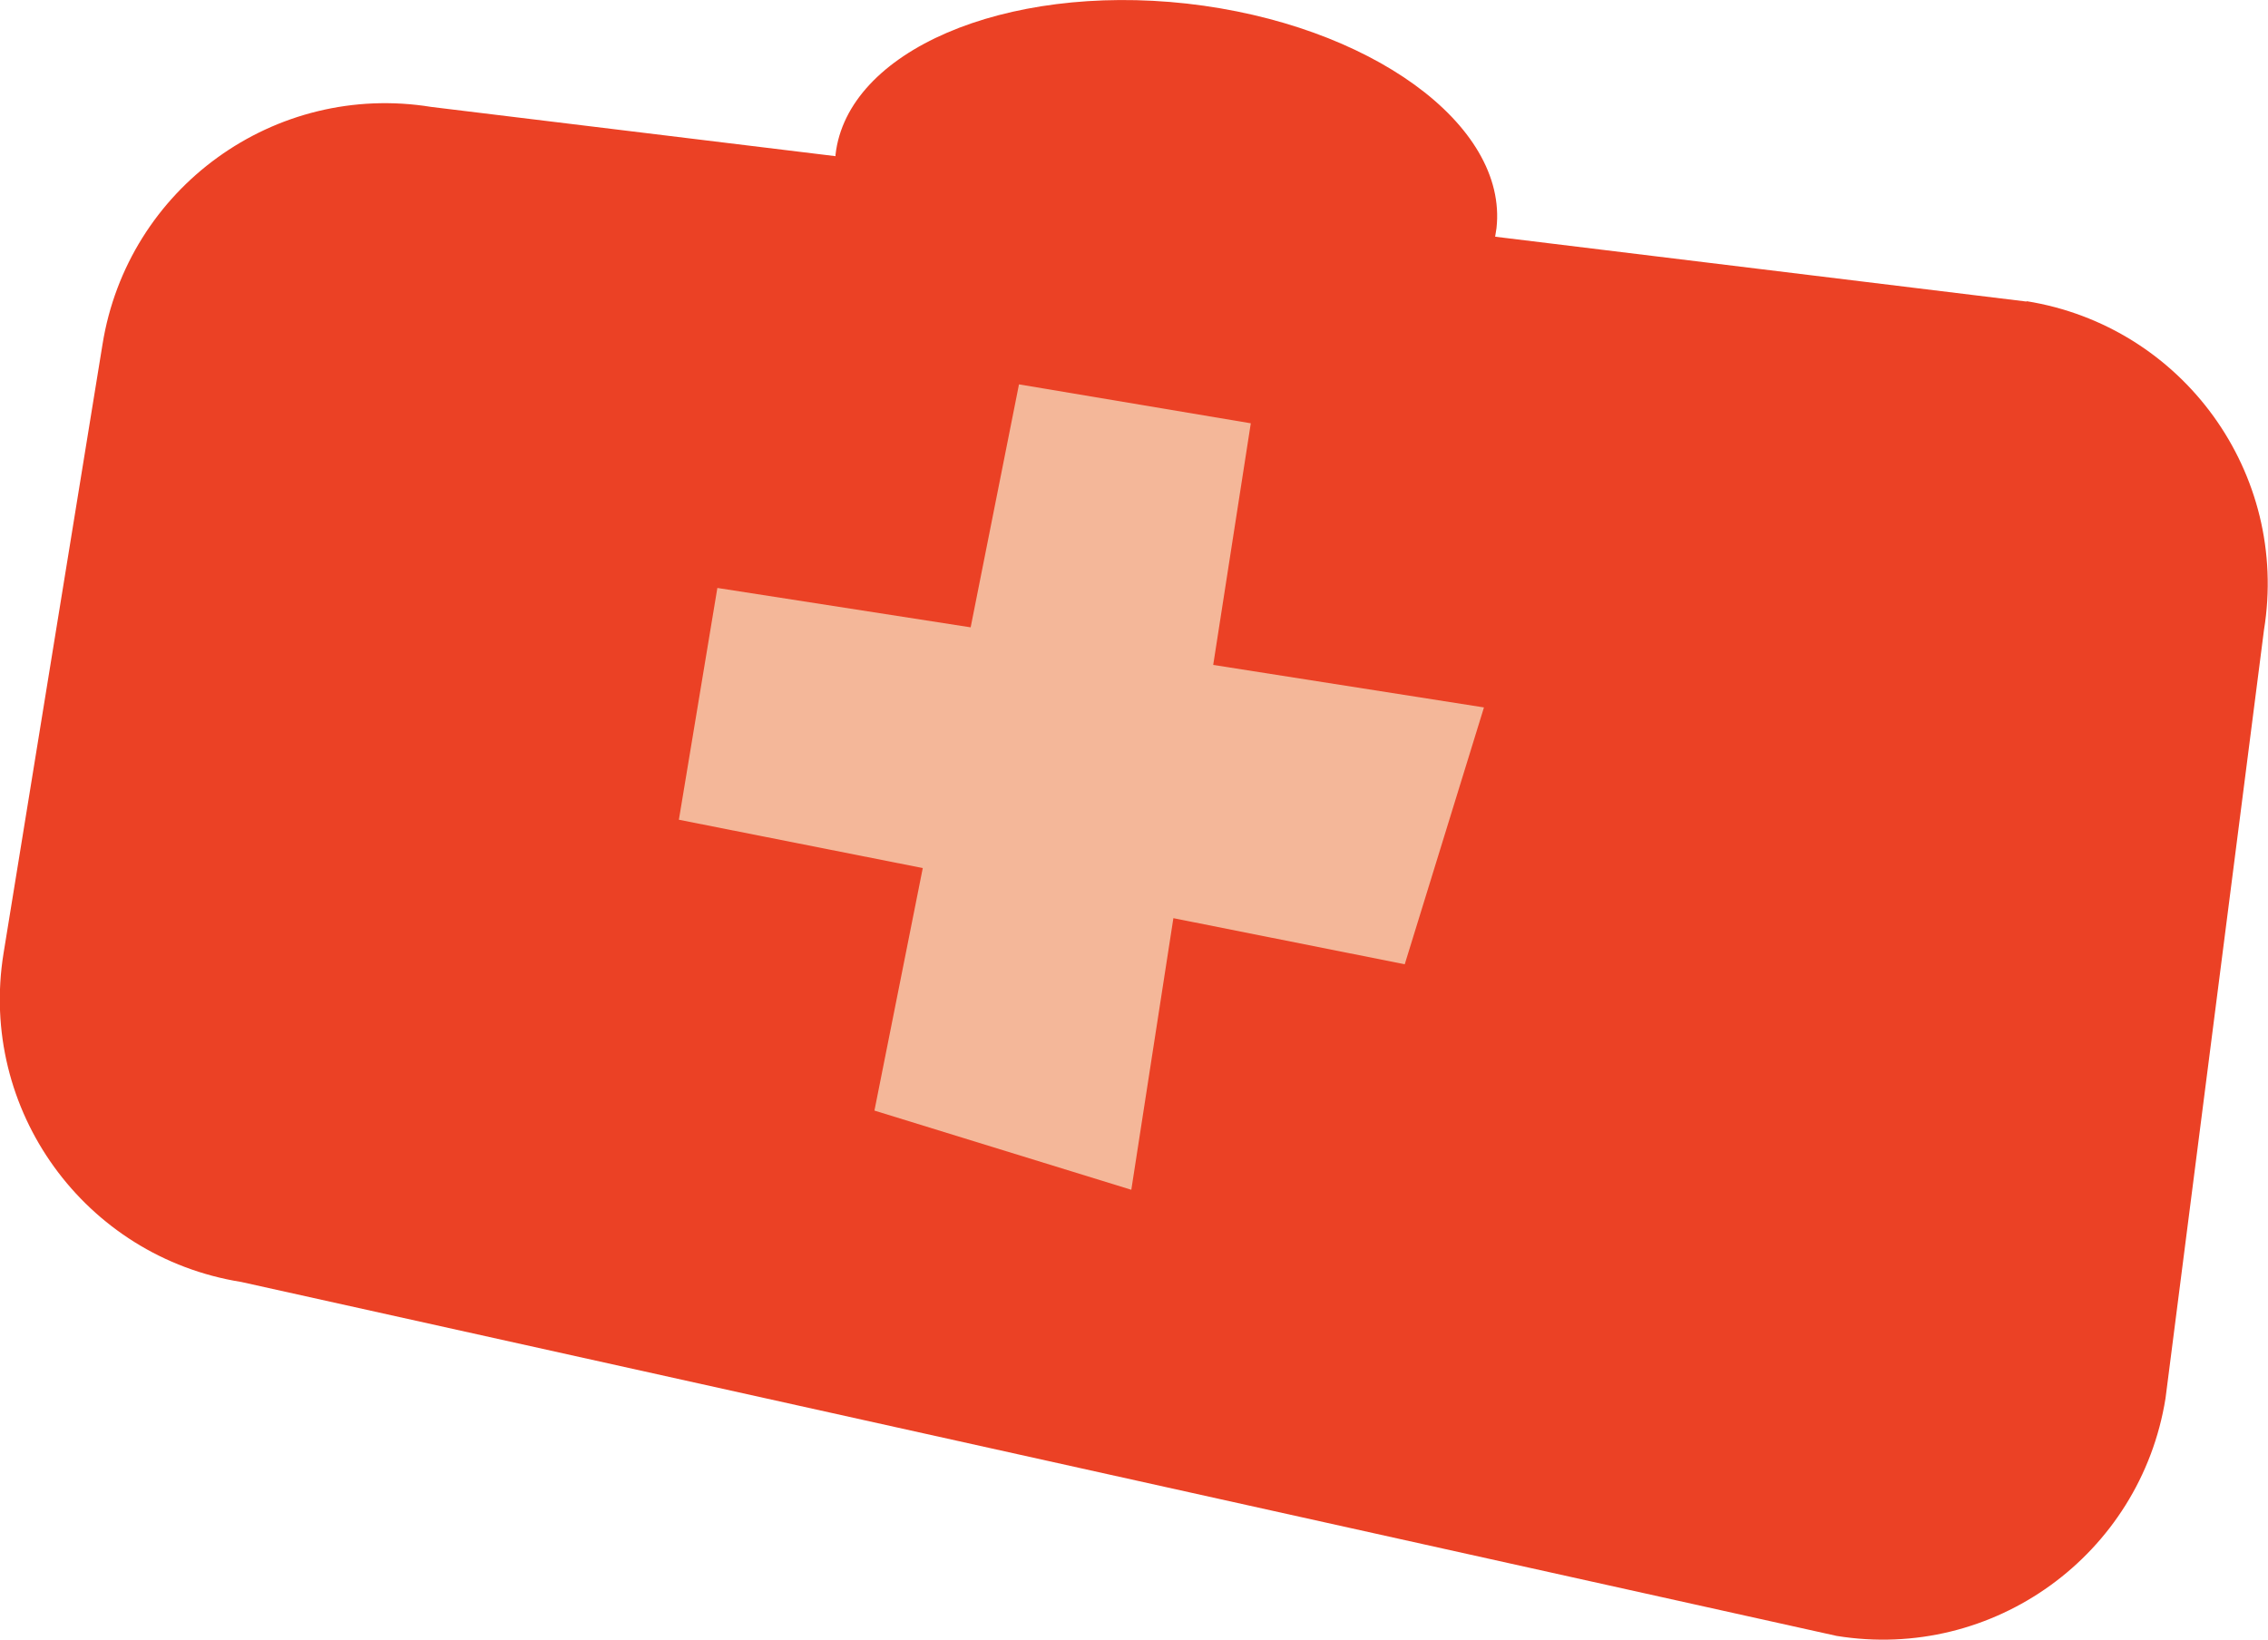
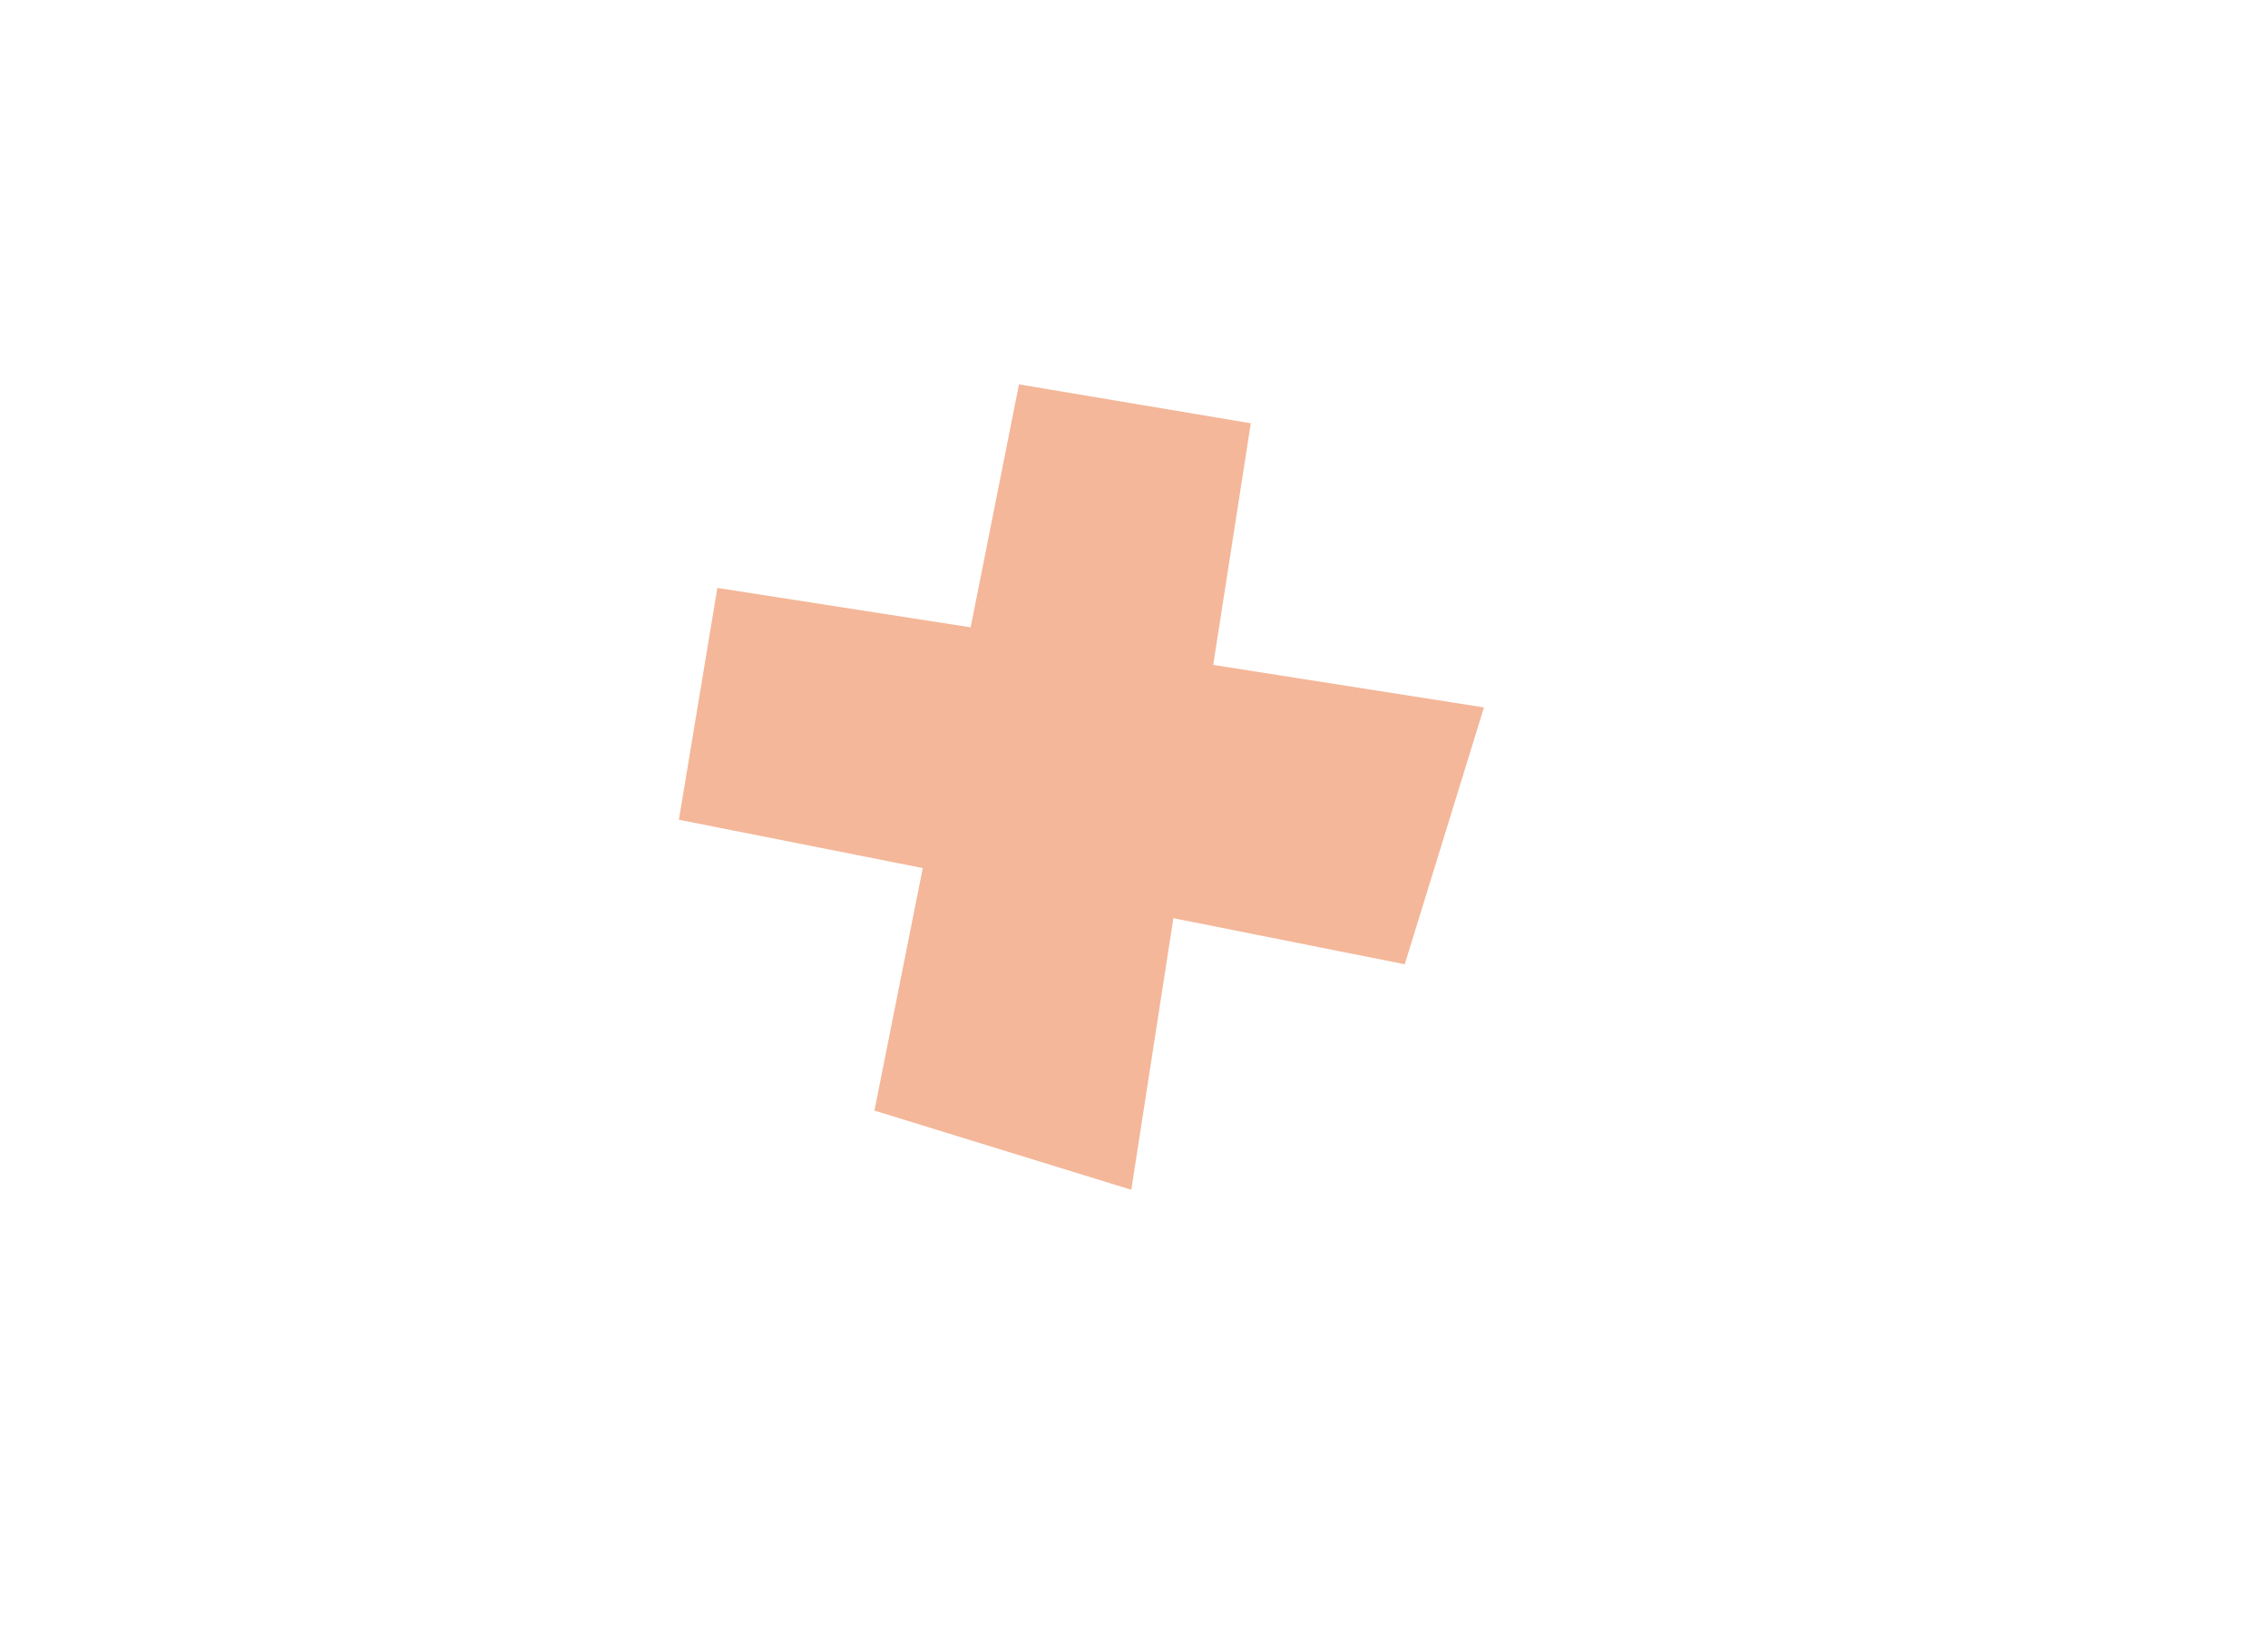
<svg xmlns="http://www.w3.org/2000/svg" id="Calque_2" viewBox="0 0 50.68 36.65">
  <defs>
    <style>.cls-1{fill:#eb4125;}.cls-2{fill:#f4b799;}</style>
  </defs>
  <g id="Transition_hormonale">
-     <path class="cls-1" d="M45.29,6.74l-11.88-1.45c.01-.06.02-.13.03-.19.26-2.32-2.84-4.56-6.92-5.02-4.08-.45-7.59,1.06-7.85,3.38,0,.01,0,.02,0,.03l-9.03-1.1c-3.5-.57-6.79,1.81-7.35,5.31L.08,21.3c-.57,3.5,1.81,6.79,5.31,7.35l35.65,7.91c3.5.57,6.79-1.81,7.35-5.31l2.2-17.17c.57-3.5-1.81-6.79-5.31-7.35Z" />
    <polygon class="cls-2" points="25.28 26.59 26.22 20.52 31.39 21.55 33.16 15.81 27.11 14.86 27.95 9.46 22.77 8.59 21.69 14.02 16.03 13.14 15.17 18.32 20.62 19.4 19.54 24.82 25.28 26.59" />
  </g>
</svg>